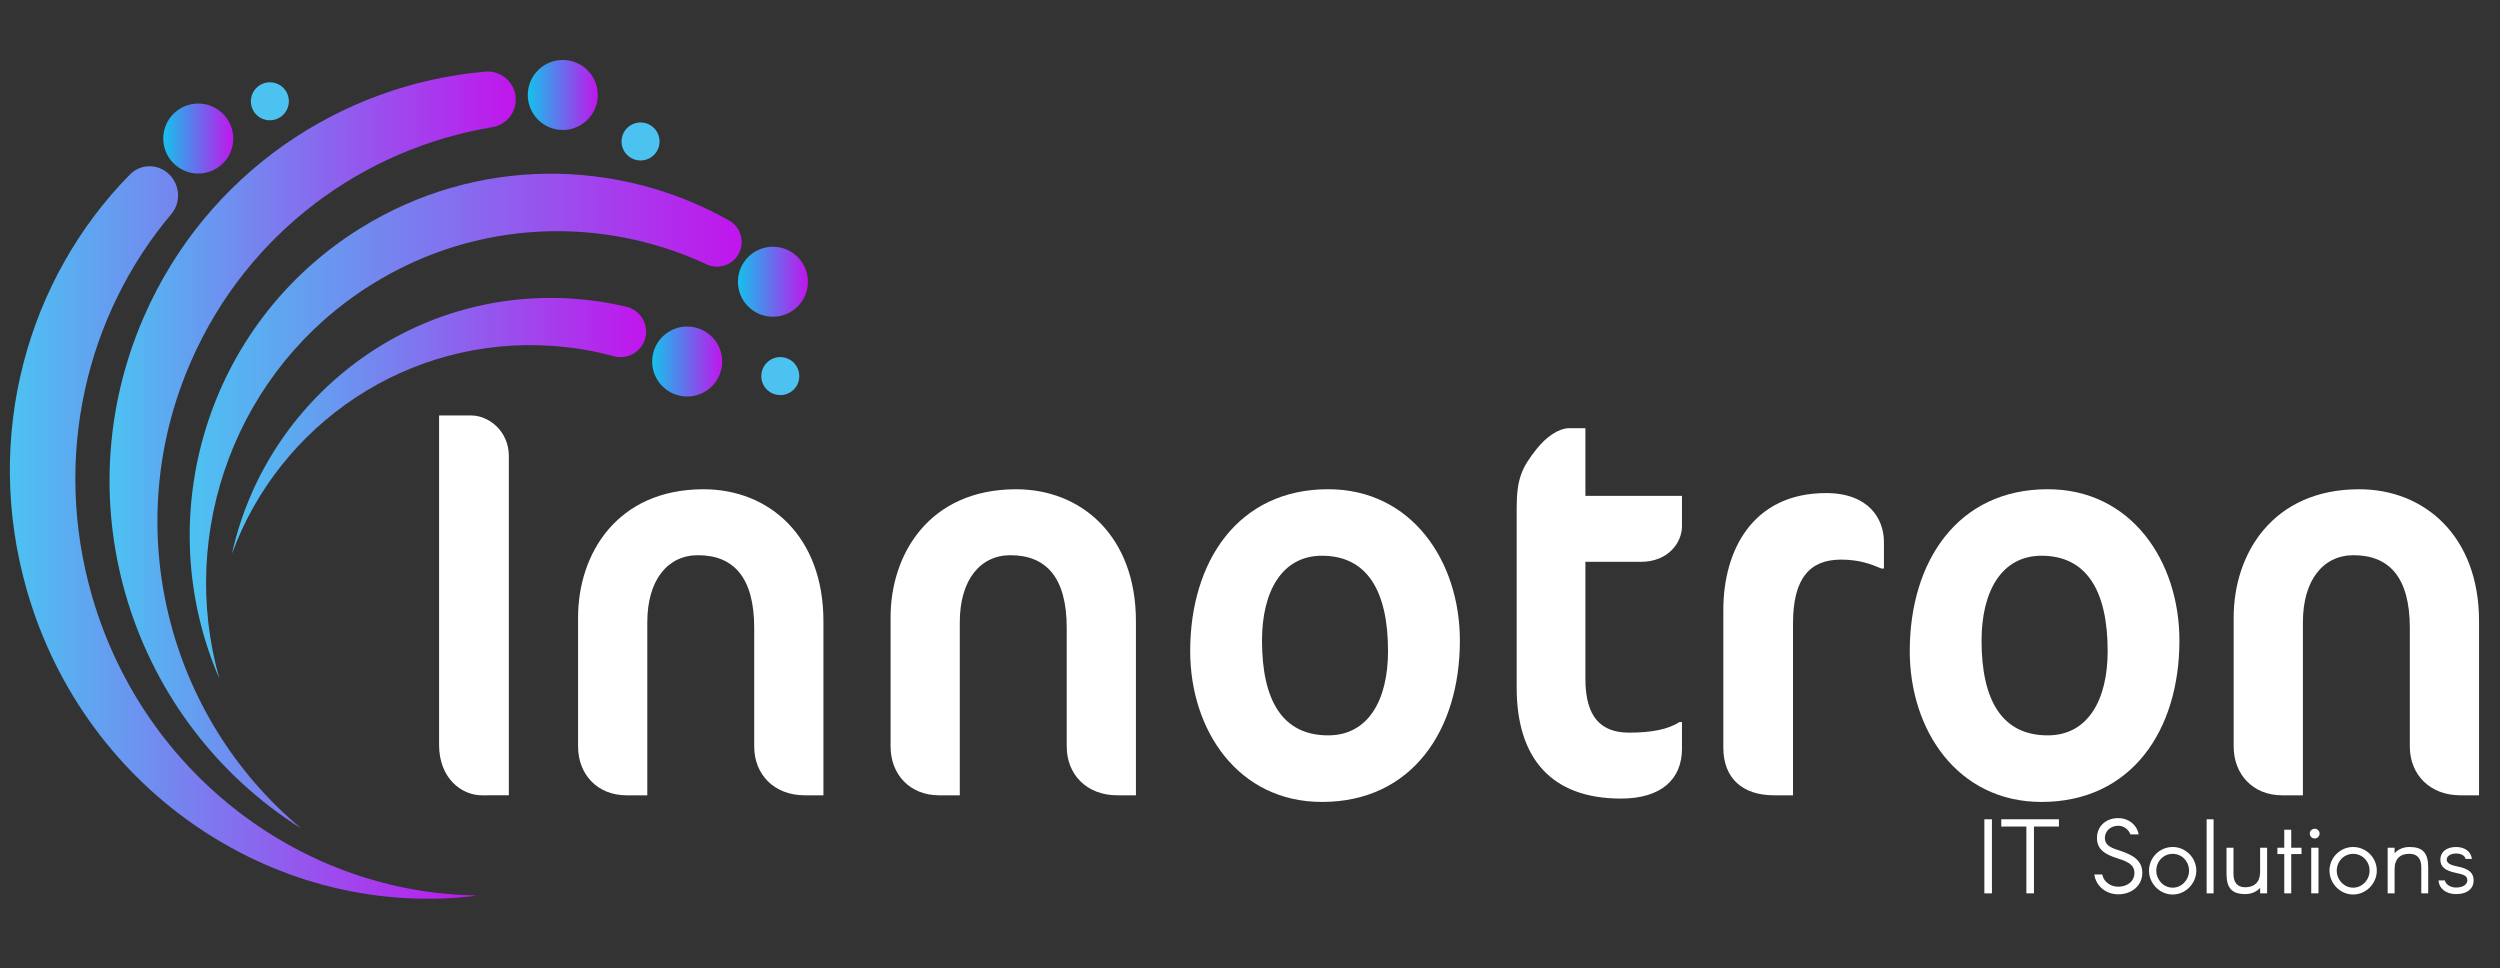
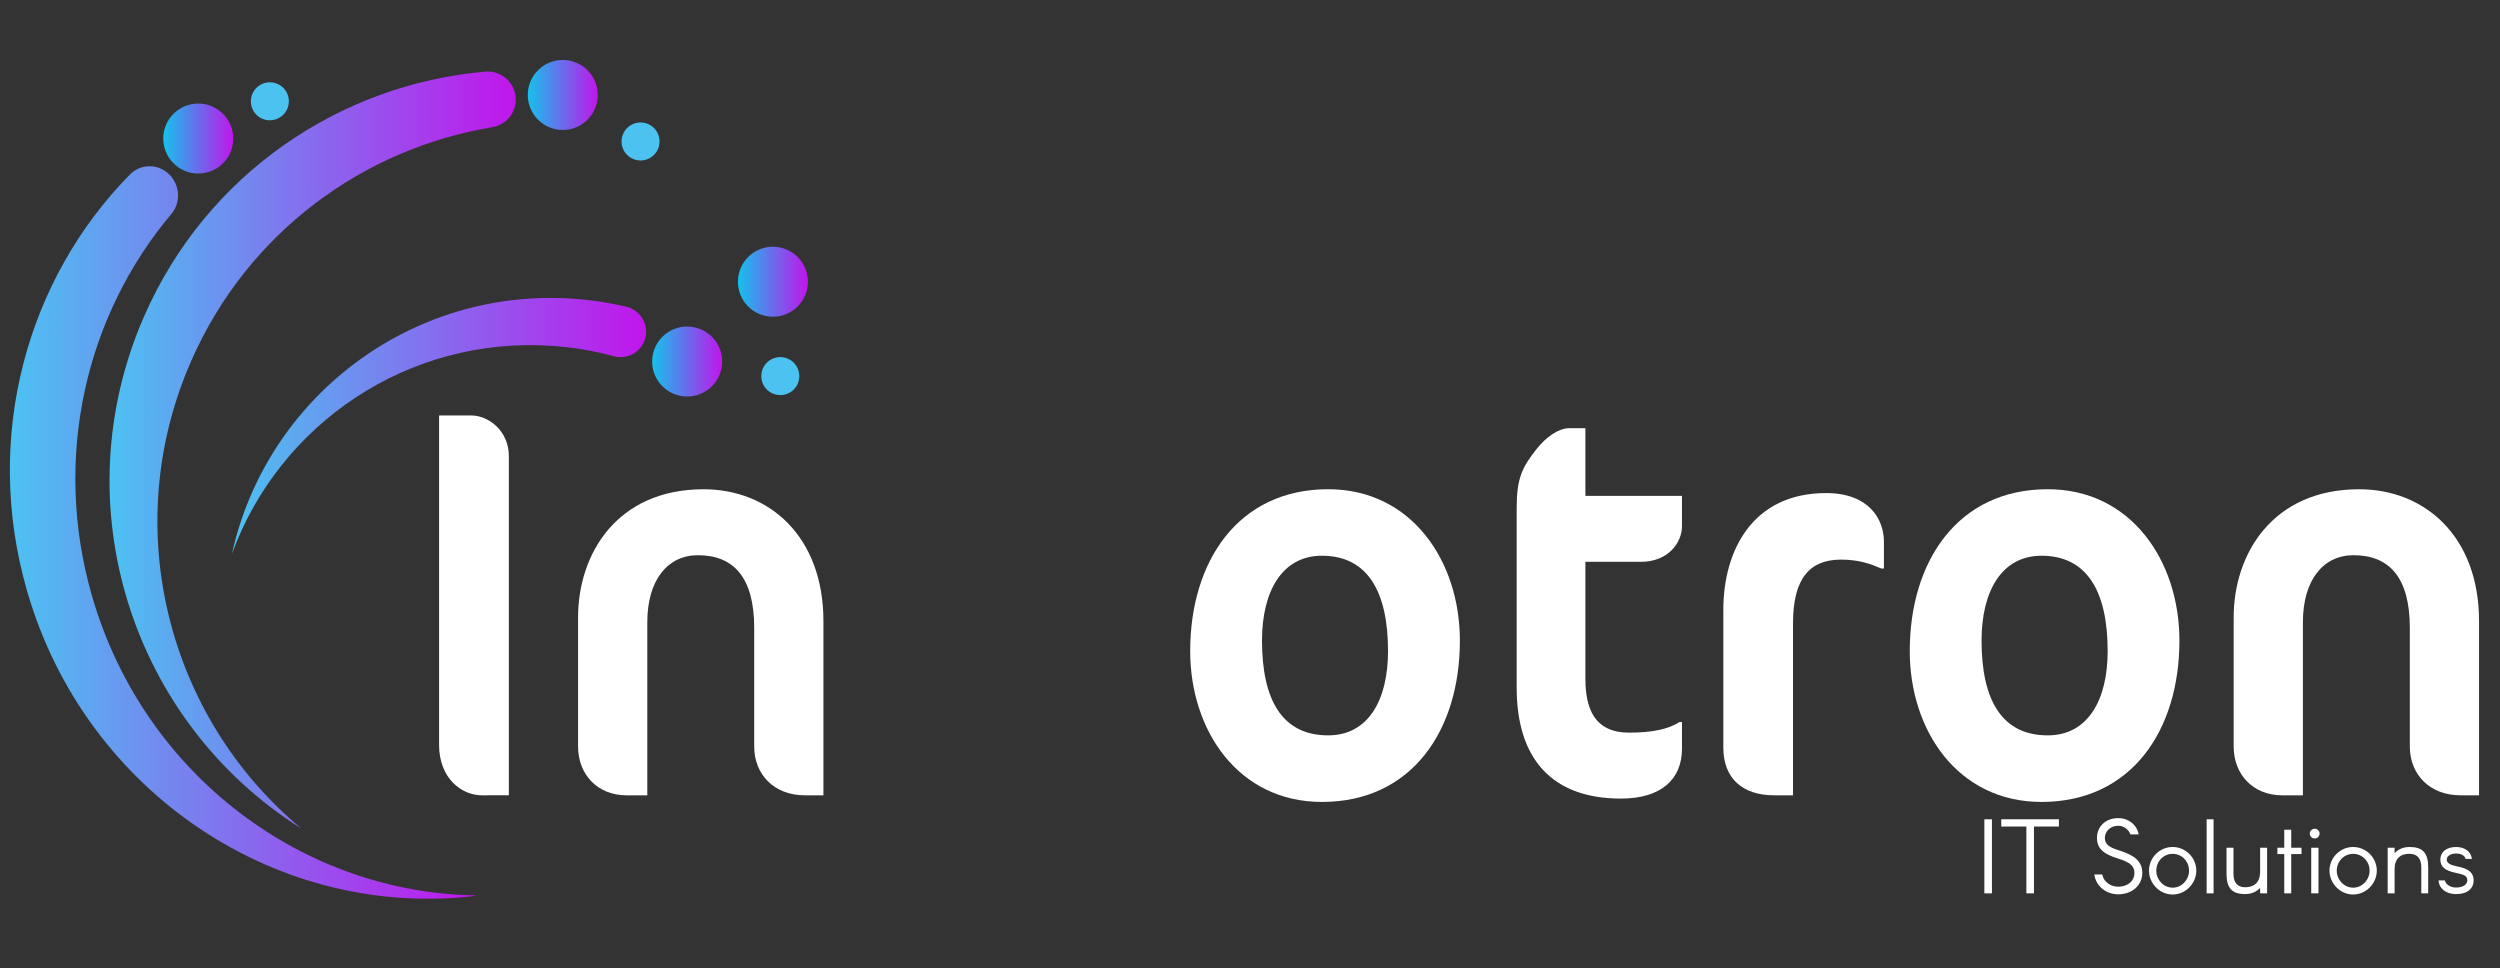
<svg xmlns="http://www.w3.org/2000/svg" xmlns:xlink="http://www.w3.org/1999/xlink" version="1.1" id="Layer_1" x="0px" y="0px" width="142px" height="55px" viewBox="0 0 142 55" enable-background="new 0 0 142 55" xml:space="preserve">
  <rect x="0" y="0" width="142" height="55" fill="#333333" stroke="none" />
  <g>
    <path fill="#FFFFFF" d="M295.499,27.432c-1.813,0-3.37-0.309-4.672-0.928c-1.28-0.618-2.442-1.547-3.488-2.783l2.88-2.881   c0.662,0.875,1.43,1.558,2.305,2.049c0.874,0.469,1.941,0.703,3.199,0.703c1.131,0,2.027-0.224,2.688-0.672   c0.683-0.447,1.023-1.066,1.023-1.855c0-0.683-0.191-1.237-0.576-1.664c-0.383-0.427-0.896-0.79-1.536-1.088   c-0.618-0.299-1.311-0.565-2.079-0.8c-0.747-0.256-1.505-0.544-2.272-0.864c-0.746-0.32-1.439-0.715-2.08-1.184   c-0.618-0.491-1.119-1.109-1.504-1.856c-0.384-0.768-0.576-1.728-0.576-2.88c0-1.366,0.331-2.528,0.992-3.488   c0.662-0.96,1.568-1.696,2.721-2.208c1.151-0.512,2.453-0.768,3.903-0.768c1.536,0,2.923,0.288,4.16,0.864   c1.237,0.576,2.251,1.323,3.04,2.24l-2.88,2.88c-0.661-0.726-1.344-1.259-2.048-1.6c-0.684-0.341-1.461-0.512-2.336-0.512   c-1.003,0-1.793,0.192-2.368,0.576c-0.576,0.384-0.864,0.938-0.864,1.664c0,0.619,0.191,1.12,0.576,1.504   c0.384,0.384,0.885,0.714,1.504,0.992c0.641,0.277,1.334,0.544,2.08,0.8c0.768,0.256,1.525,0.544,2.272,0.864   c0.768,0.32,1.461,0.736,2.08,1.248c0.64,0.512,1.151,1.173,1.535,1.984c0.385,0.789,0.576,1.771,0.576,2.944   c0,2.09-0.736,3.732-2.208,4.928C300.075,26.835,298.059,27.432,295.499,27.432z M306.229,27.113V4.617h4.353v22.496H306.229z    M309.43,27.113v-3.84h12.448v3.84H309.43z M309.43,17.481v-3.712h11.328v3.712H309.43z M309.43,8.457v-3.84h12.288v3.84H309.43z    M334.642,27.465c-1.643,0-3.179-0.299-4.607-0.896c-1.408-0.598-2.646-1.419-3.713-2.464c-1.045-1.067-1.867-2.304-2.464-3.712   c-0.597-1.43-0.896-2.955-0.896-4.576c0-1.622,0.287-3.125,0.863-4.512c0.598-1.408,1.419-2.635,2.465-3.68   c1.066-1.067,2.304-1.888,3.712-2.464c1.408-0.597,2.933-0.896,4.576-0.896c1.664,0,3.2,0.299,4.608,0.896   c1.407,0.576,2.633,1.397,3.68,2.464c1.066,1.045,1.898,2.272,2.496,3.68c0.597,1.408,0.896,2.923,0.896,4.544   c0,1.622-0.299,3.136-0.896,4.544c-0.598,1.408-1.43,2.645-2.496,3.712c-1.047,1.045-2.272,1.866-3.68,2.464   C337.799,27.167,336.284,27.465,334.642,27.465z M334.578,23.401c1.45,0,2.709-0.32,3.776-0.96c1.065-0.64,1.897-1.525,2.496-2.656   c0.617-1.13,0.928-2.453,0.928-3.968c0-1.109-0.172-2.123-0.512-3.04c-0.343-0.917-0.832-1.707-1.473-2.368   c-0.641-0.683-1.398-1.205-2.271-1.568c-0.875-0.363-1.856-0.544-2.944-0.544c-1.408,0-2.656,0.32-3.744,0.96   c-1.067,0.619-1.91,1.493-2.528,2.624c-0.598,1.13-0.896,2.442-0.896,3.936c0,1.13,0.17,2.165,0.512,3.104   c0.362,0.938,0.853,1.739,1.472,2.4c0.641,0.661,1.397,1.174,2.272,1.536C332.562,23.219,333.532,23.401,334.578,23.401z    M347.03,24.073l11.808-16.416h5.185l-11.809,16.416H347.03z M347.03,27.113v-3.04l3.264-0.8h13.473v3.84H347.03z M347.702,8.457   v-3.84h16.32v3.04l-3.297,0.8H347.702z" />
    <linearGradient id="SVGID_1_" gradientUnits="userSpaceOnUse" x1="423.432" y1="-248.207" x2="423.432" y2="-235.869" gradientTransform="matrix(1 0 0 -1 -181 -215)">
      <stop offset="0" style="stop-color:#FF4D00" />
      <stop offset="1" style="stop-color:#FF654A" />
    </linearGradient>
    <path fill="url(#SVGID_1_)" d="M240.301,20.064l-0.958,0.958v8.779h6.177v-4.519L240.301,20.064z" />
    <linearGradient id="SVGID_2_" gradientUnits="userSpaceOnUse" x1="432.636" y1="-251.265" x2="432.636" y2="-236.566" gradientTransform="matrix(1 0 0 -1 -181 -215)">
      <stop offset="0" style="stop-color:#FF4D00" />
      <stop offset="1" style="stop-color:#FF654A" />
    </linearGradient>
    <path fill="url(#SVGID_2_)" d="M248.547,26.784v5.423h6.176v-11.6L248.547,26.784z" />
    <linearGradient id="SVGID_3_" gradientUnits="userSpaceOnUse" x1="441.84" y1="-250.568" x2="441.84" y2="-230.344" gradientTransform="matrix(1 0 0 -1 -181 -215)">
      <stop offset="0" style="stop-color:#FF4D00" />
      <stop offset="1" style="stop-color:#FF654A" />
    </linearGradient>
    <path fill="url(#SVGID_3_)" d="M261.308,14.023l-3.558,3.557v12.404h6.178V16.643L261.308,14.023z" />
    <path fill="#FF792E" d="M235.03,21.369l-2.477-2.477l7.747-7.747l7.482,7.483l12.725-12.725l2.477,2.477l-15.201,15.201   l-7.482-7.483L235.03,21.369z" />
    <path fill="#6C57D2" d="M269.212,24.479c2.044-3.275,3.205-7.158,3.147-11.316c-0.156-11.274-9.383-20.451-20.658-20.55   c-11.662-0.103-21.136,9.372-21.033,21.034c0.1,11.28,9.285,20.508,20.564,20.658c4.16,0.055,8.045-1.111,11.321-3.16l7.071,7.07   c1.84,1.84,4.822,1.84,6.662,0s1.84-4.822,0-6.662L269.212,24.479z M251.834,30.311c-9.562,0.176-17.348-7.61-17.171-17.171   c0.167-9.011,7.521-16.364,16.531-16.531c9.562-0.177,17.349,7.609,17.171,17.171C268.198,22.79,260.846,30.143,251.834,30.311z" />
-     <path fill="#FF792E" d="M255.411,4.16l9.316,9.316l2.995-12.312L255.411,4.16z" />
+     <path fill="#FF792E" d="M255.411,4.16l9.316,9.316l2.995-12.312L255.411,4.16" />
    <path fill="#FBF6E1" d="M269.179,24.521c-1.674,2.655-3.929,4.913-6.583,6.59c-0.014,0.01-0.027,0.021-0.042,0.033   c0.927,0.926,1.853,1.854,2.779,2.779c2.247-2.346,3.953-5.217,4.917-8.408l-1.038-1.037   C269.201,24.493,269.189,24.506,269.179,24.521z" />
  </g>
  <g>
    <path fill="#FFFFFF" d="M27.375,45.173c-1.172,0-2.435-0.978-2.435-2.866V23.598h1.819c1.029,0,2.143,0.914,2.143,2.3v19.275   H27.375z" />
    <path fill="#FFFFFF" d="M45.714,45.173c-1.761,0-2.875-1.198-2.875-2.771v-6.739c0-2.869-1.174-4.127-3.197-4.127   c-1.703,0-2.875,1.387-2.875,3.81v9.828h-1.175c-1.671,0-2.757-1.198-2.757-2.771v-7.34c0-3.59,2.201-7.273,7.129-7.273   c3.727,0,6.807,2.676,6.807,7.494v9.891H45.714z" />
-     <path fill="#FFFFFF" d="M63.465,45.173c-1.759,0-2.875-1.198-2.875-2.771v-6.739c0-2.869-1.174-4.127-3.199-4.127   c-1.7,0-2.875,1.387-2.875,3.81v9.828h-1.172c-1.673,0-2.759-1.198-2.759-2.771v-7.34c0-3.59,2.2-7.273,7.129-7.273   c3.726,0,6.807,2.676,6.807,7.494v9.891H63.465z" />
    <path fill="#FFFFFF" d="M75.437,27.788c4.754,0,7.484,4.093,7.484,8.597c0,5.103-2.73,9.165-7.836,9.165   c-4.753,0-7.482-4.063-7.482-8.566C67.603,31.881,70.332,27.788,75.437,27.788z M75.085,31.566c-2.261,0-3.403,2.015-3.403,4.818   c0,3.37,1.143,5.385,3.755,5.385c2.288,0,3.403-2.015,3.403-4.786C78.84,33.581,77.666,31.566,75.085,31.566z" />
    <path fill="#FFFFFF" d="M87.29,25.488c0.528-0.662,1.234-1.166,1.849-1.166h0.911v3.842h5.486v1.733   c0,0.88-0.735,2.015-2.348,2.015H90.05v6.646c0,2.204,0.909,3.056,2.492,3.056c1.261,0,2.231-0.19,2.845-0.602h0.149v1.514   c0,1.73-1.174,2.833-3.464,2.833c-3.991,0-5.925-2.33-5.925-6.298V28.858C86.147,27.19,86.439,26.558,87.29,25.488z" />
    <path fill="#FFFFFF" d="M106.859,32.291c-0.584-0.252-1.261-0.505-2.287-0.505c-1.758,0-2.729,1.039-2.729,3.622v9.765h-1.085   c-1.76,0-2.873-0.947-2.873-2.709v-7.811c0-3.402,1.67-6.646,5.835-6.646c2.437,0,3.287,1.479,3.287,2.771v1.513H106.859z" />
    <path fill="#FFFFFF" d="M116.31,27.788c4.753,0,7.481,4.093,7.481,8.597c0,5.103-2.729,9.165-7.836,9.165   c-4.753,0-7.481-4.063-7.481-8.566C108.474,31.881,111.202,27.788,116.31,27.788z M115.955,31.566   c-2.258,0-3.403,2.015-3.403,4.818c0,3.37,1.146,5.385,3.758,5.385c2.287,0,3.405-2.015,3.405-4.786   C119.715,33.581,118.539,31.566,115.955,31.566z" />
    <path fill="#FFFFFF" d="M139.753,45.173c-1.759,0-2.875-1.198-2.875-2.771v-6.739c0-2.869-1.174-4.127-3.198-4.127   c-1.702,0-2.875,1.387-2.875,3.81v9.828h-1.174c-1.673,0-2.758-1.198-2.758-2.771v-7.34c0-3.59,2.2-7.273,7.128-7.273   c3.726,0,6.809,2.676,6.809,7.494v9.891H139.753z" />
  </g>
  <g>
    <path fill="#FFFFFF" d="M112.712,46.536h0.43v4.207h-0.43V46.536z" />
    <path fill="#FFFFFF" d="M115.099,46.948h-1.427v-0.412h3.275v0.412h-1.418v3.795h-0.431V46.948z" />
    <path fill="#FFFFFF" d="M121.004,47.396c-0.089-0.276-0.372-0.494-0.688-0.494c-0.46,0-0.76,0.329-0.76,0.694   s0.252,0.531,0.76,0.69c0.782,0.247,1.366,0.553,1.366,1.29c0,0.735-0.606,1.221-1.366,1.221c-0.702,0-1.273-0.473-1.356-1.126   h0.447c0.083,0.406,0.455,0.694,0.909,0.694c0.511,0,0.919-0.3,0.919-0.789c0-0.388-0.255-0.601-0.919-0.808   c-0.785-0.242-1.209-0.536-1.209-1.173s0.481-1.126,1.209-1.126c0.588,0,1.065,0.385,1.159,0.926H121.004z" />
    <path fill="#FFFFFF" d="M122.063,49.453c0-0.737,0.606-1.344,1.343-1.344c0.737,0,1.344,0.606,1.344,1.344   c0,0.725-0.606,1.355-1.344,1.355C122.669,50.809,122.063,50.178,122.063,49.453z M122.477,49.453c0,0.512,0.405,0.967,0.929,0.967   c0.526,0,0.932-0.455,0.932-0.967c0-0.525-0.405-0.955-0.932-0.955C122.882,48.498,122.477,48.928,122.477,49.453z" />
    <path fill="#FFFFFF" d="M125.337,46.536h0.394v4.207h-0.394V46.536z" />
    <path fill="#FFFFFF" d="M128.771,50.743h-0.396v-0.313c-0.205,0.224-0.495,0.354-0.847,0.354c-0.743,0-1.062-0.33-1.062-1.155   V48.15h0.395v1.479c0,0.513,0.234,0.767,0.667,0.767c0.523,0,0.847-0.296,0.847-0.867V48.15h0.396V50.743z" />
    <path fill="#FFFFFF" d="M130.142,48.51v2.233h-0.396V48.51h-0.389V48.15h0.389V47.13h0.396v1.021h0.584v0.359H130.142z" />
    <path fill="#FFFFFF" d="M131.195,47.344c0-0.143,0.124-0.272,0.284-0.272c0.146,0,0.275,0.13,0.275,0.272   c0,0.159-0.129,0.282-0.275,0.282C131.319,47.626,131.195,47.503,131.195,47.344z M131.278,48.15h0.412v2.593h-0.412V48.15z" />
    <path fill="#FFFFFF" d="M132.315,49.453c0-0.737,0.606-1.344,1.344-1.344c0.736,0,1.344,0.606,1.344,1.344   c0,0.725-0.607,1.355-1.344,1.355C132.922,50.809,132.315,50.178,132.315,49.453z M132.728,49.453c0,0.512,0.407,0.967,0.932,0.967   c0.523,0,0.932-0.455,0.932-0.967c0-0.525-0.408-0.955-0.932-0.955C133.135,48.498,132.728,48.928,132.728,49.453z" />
    <path fill="#FFFFFF" d="M135.619,48.15h0.394v0.313c0.207-0.225,0.495-0.354,0.849-0.354c0.741,0,1.06,0.33,1.06,1.156v1.478   h-0.393v-1.478c0-0.514-0.236-0.768-0.667-0.768c-0.523-0.012-0.849,0.283-0.849,0.865v1.38h-0.394V48.15z" />
    <path fill="#FFFFFF" d="M140.041,48.787c-0.035-0.177-0.228-0.308-0.536-0.308c-0.311,0-0.53,0.147-0.53,0.343   c0,0.193,0.172,0.306,0.597,0.39c0.664,0.136,0.93,0.364,0.93,0.795c0,0.454-0.346,0.778-0.996,0.778   c-0.584,0-0.971-0.324-0.996-0.778h0.36c0.035,0.217,0.301,0.405,0.636,0.405c0.385,0,0.638-0.171,0.638-0.405   c0-0.247-0.166-0.331-0.638-0.425c-0.619-0.123-0.895-0.348-0.895-0.76c0-0.395,0.307-0.713,0.895-0.713   c0.514,0,0.855,0.282,0.896,0.678H140.041z" />
  </g>
  <g>
    <defs>
      <rect id="SVGID_4_" x="0.538" y="2.995" transform="matrix(-0.961 0.277 -0.277 -0.961 55.199 45.858)" width="47.655" height="47.655" />
    </defs>
    <clipPath id="SVGID_5_">
      <use xlink:href="#SVGID_4_" overflow="visible" />
    </clipPath>
    <g clip-path="url(#SVGID_5_)">
      <defs>
        <rect id="SVGID_6_" x="0.538" y="2.995" transform="matrix(-0.961 0.277 -0.277 -0.961 55.199 45.858)" width="47.655" height="47.655" />
      </defs>
      <clipPath id="SVGID_7_">
        <use xlink:href="#SVGID_6_" overflow="visible" />
      </clipPath>
      <linearGradient id="SVGID_8_" gradientUnits="userSpaceOnUse" x1="0.56" y1="30.246" x2="27.19" y2="30.246">
        <stop offset="0" style="stop-color:#4CC2F1" />
        <stop offset="1" style="stop-color:#C115EC" />
      </linearGradient>
      <path clip-path="url(#SVGID_7_)" fill="url(#SVGID_8_)" d="M9.627,9.92c0.605,0.609,0.649,1.589,0.104,2.237    C4.906,17.878,2.953,25.95,5.221,33.834c2.946,10.233,12.09,16.952,21.969,17.028C15.908,52.317,4.862,45.116,1.529,33.537    C-0.987,24.794,1.547,15.829,7.382,9.91C7.998,9.283,8.999,9.286,9.627,9.92z" />
      <linearGradient id="SVGID_9_" gradientUnits="userSpaceOnUse" x1="6.222" y1="25.562" x2="29.294" y2="25.562">
        <stop offset="0" style="stop-color:#4CC2F1" />
        <stop offset="1" style="stop-color:#C115EC" />
      </linearGradient>
      <path clip-path="url(#SVGID_7_)" fill="url(#SVGID_9_)" d="M29.287,5.496c0.083,0.836-0.496,1.593-1.326,1.729    c-7.32,1.209-13.901,5.979-17.103,13.281C6.7,29.982,9.54,40.762,17.118,47.063C7.494,41.014,3.49,28.672,8.193,17.949    c3.55-8.093,11.14-13.164,19.366-13.88C28.428,3.993,29.199,4.627,29.287,5.496z" />
      <linearGradient id="SVGID_10_" gradientUnits="userSpaceOnUse" x1="10.774" y1="24.206" x2="42.127" y2="24.206">
        <stop offset="0" style="stop-color:#4CC2F1" />
        <stop offset="1" style="stop-color:#C115EC" />
      </linearGradient>
-       <path clip-path="url(#SVGID_7_)" fill="url(#SVGID_10_)" d="M41.957,14.417c-0.354,0.65-1.151,0.911-1.823,0.597    c-5.916-2.762-13.063-2.57-19.017,1.139c-7.729,4.814-11.027,14.051-8.657,22.392c-3.98-9.176-0.751-20.124,7.993-25.571    c6.602-4.112,14.633-4.02,20.959-0.451C42.081,12.9,42.323,13.743,41.957,14.417z" />
      <linearGradient id="SVGID_11_" gradientUnits="userSpaceOnUse" x1="13.176" y1="24.186" x2="36.7" y2="24.186">
        <stop offset="0" style="stop-color:#4CC2F1" />
        <stop offset="1" style="stop-color:#C115EC" />
      </linearGradient>
      <path clip-path="url(#SVGID_7_)" fill="url(#SVGID_11_)" d="M36.614,19.328c-0.257,0.708-1.013,1.105-1.739,0.907    c-1.122-0.305-2.287-0.504-3.491-0.588c-8.211-0.572-15.52,4.44-18.208,11.805c1.951-8.828,10.119-15.133,19.409-14.484    c1.025,0.071,2.022,0.224,2.989,0.453C36.421,17.621,36.909,18.51,36.614,19.328z" />
      <linearGradient id="SVGID_12_" gradientUnits="userSpaceOnUse" x1="29.977" y1="5.393" x2="33.954" y2="5.393">
        <stop offset="0" style="stop-color:#15C1EC" />
        <stop offset="1" style="stop-color:#C115EC" />
      </linearGradient>
      <path clip-path="url(#SVGID_7_)" fill="url(#SVGID_12_)" d="M33.876,4.843c0.036,0.125,0.059,0.252,0.071,0.383    c0.01,0.131,0.008,0.261-0.006,0.39c-0.014,0.13-0.042,0.257-0.083,0.383c-0.04,0.124-0.09,0.243-0.153,0.357    s-0.137,0.221-0.222,0.321c-0.085,0.101-0.178,0.19-0.279,0.271c-0.102,0.082-0.211,0.152-0.327,0.212    c-0.116,0.06-0.236,0.108-0.362,0.145c-0.124,0.035-0.252,0.059-0.383,0.07c-0.13,0.01-0.261,0.008-0.389-0.006    c-0.13-0.014-0.258-0.041-0.382-0.081c-0.125-0.041-0.244-0.091-0.358-0.155c-0.114-0.063-0.22-0.137-0.321-0.222    c-0.101-0.083-0.189-0.176-0.271-0.279c-0.082-0.102-0.152-0.21-0.212-0.327c-0.06-0.116-0.107-0.236-0.144-0.361    c-0.036-0.125-0.059-0.253-0.071-0.384c-0.01-0.13-0.008-0.26,0.006-0.389c0.015-0.13,0.042-0.257,0.081-0.381    c0.041-0.124,0.091-0.244,0.155-0.358c0.063-0.114,0.137-0.221,0.221-0.321c0.085-0.099,0.178-0.19,0.28-0.272    c0.102-0.081,0.211-0.152,0.327-0.212s0.236-0.107,0.362-0.143c0.124-0.038,0.252-0.06,0.383-0.07    c0.13-0.013,0.26-0.011,0.389,0.004c0.13,0.015,0.257,0.042,0.382,0.083c0.123,0.039,0.243,0.091,0.357,0.153    c0.115,0.063,0.222,0.137,0.321,0.222c0.101,0.085,0.19,0.177,0.272,0.279c0.082,0.102,0.152,0.211,0.212,0.327    C33.792,4.597,33.84,4.717,33.876,4.843z" />
      <linearGradient id="SVGID_13_" gradientUnits="userSpaceOnUse" x1="41.913" y1="16.004" x2="45.89" y2="16.004">
        <stop offset="0" style="stop-color:#15C1EC" />
        <stop offset="1" style="stop-color:#C115EC" />
      </linearGradient>
      <path clip-path="url(#SVGID_7_)" fill="url(#SVGID_13_)" d="M45.812,15.454c0.036,0.125,0.059,0.253,0.07,0.383    c0.012,0.13,0.009,0.26-0.005,0.389c-0.015,0.13-0.042,0.257-0.082,0.381c-0.039,0.125-0.091,0.244-0.154,0.358    c-0.062,0.115-0.136,0.222-0.221,0.321c-0.084,0.101-0.177,0.19-0.28,0.272c-0.101,0.082-0.211,0.152-0.327,0.212    c-0.116,0.06-0.236,0.108-0.362,0.144c-0.125,0.036-0.253,0.059-0.383,0.07s-0.26,0.009-0.389-0.005    c-0.13-0.015-0.256-0.042-0.381-0.082c-0.126-0.041-0.244-0.091-0.358-0.154c-0.114-0.063-0.222-0.137-0.322-0.221    c-0.1-0.084-0.189-0.177-0.271-0.28c-0.082-0.101-0.152-0.211-0.212-0.327c-0.06-0.116-0.108-0.236-0.144-0.362    c-0.036-0.125-0.06-0.253-0.071-0.383c-0.011-0.13-0.008-0.26,0.006-0.39c0.015-0.129,0.042-0.256,0.081-0.381    c0.042-0.125,0.092-0.243,0.155-0.357c0.063-0.115,0.136-0.222,0.221-0.322c0.084-0.099,0.177-0.189,0.28-0.272    c0.101-0.081,0.211-0.151,0.327-0.211c0.116-0.06,0.236-0.107,0.362-0.144c0.125-0.036,0.253-0.06,0.383-0.072    c0.13-0.01,0.26-0.008,0.389,0.006c0.13,0.015,0.258,0.042,0.381,0.081c0.125,0.04,0.244,0.091,0.358,0.155    c0.115,0.063,0.222,0.136,0.321,0.221c0.101,0.083,0.191,0.177,0.273,0.278c0.081,0.103,0.151,0.212,0.211,0.328    C45.729,15.208,45.776,15.328,45.812,15.454z" />
      <linearGradient id="SVGID_14_" gradientUnits="userSpaceOnUse" x1="37.044" y1="20.535" x2="41.02" y2="20.535">
        <stop offset="0" style="stop-color:#15C1EC" />
        <stop offset="1" style="stop-color:#C115EC" />
      </linearGradient>
      <path clip-path="url(#SVGID_7_)" fill="url(#SVGID_14_)" d="M40.942,19.983c0.037,0.126,0.06,0.255,0.07,0.385    c0.012,0.129,0.01,0.26-0.004,0.389c-0.016,0.129-0.042,0.257-0.083,0.381c-0.04,0.125-0.09,0.244-0.153,0.358    c-0.064,0.114-0.138,0.221-0.222,0.321c-0.085,0.099-0.178,0.19-0.279,0.271c-0.103,0.083-0.211,0.152-0.327,0.212    c-0.116,0.06-0.237,0.108-0.362,0.144c-0.126,0.037-0.253,0.06-0.383,0.072c-0.13,0.011-0.261,0.009-0.39-0.006    s-0.258-0.042-0.382-0.082c-0.124-0.039-0.242-0.09-0.358-0.154c-0.114-0.063-0.22-0.136-0.321-0.221    c-0.1-0.085-0.19-0.178-0.271-0.279c-0.081-0.103-0.151-0.211-0.211-0.327c-0.06-0.116-0.109-0.236-0.145-0.362    c-0.035-0.125-0.059-0.253-0.07-0.383c-0.01-0.13-0.008-0.261,0.006-0.392c0.015-0.128,0.042-0.255,0.081-0.381    c0.04-0.124,0.091-0.242,0.154-0.357s0.137-0.223,0.221-0.321c0.084-0.101,0.178-0.19,0.28-0.272    c0.103-0.081,0.211-0.152,0.327-0.212c0.116-0.059,0.237-0.107,0.362-0.144c0.125-0.036,0.253-0.059,0.384-0.07    c0.129-0.01,0.259-0.008,0.389,0.005c0.129,0.015,0.257,0.042,0.381,0.082c0.125,0.04,0.245,0.091,0.358,0.154    s0.221,0.138,0.321,0.22c0.099,0.085,0.19,0.178,0.271,0.28c0.083,0.104,0.153,0.211,0.213,0.329    C40.858,19.737,40.907,19.859,40.942,19.983z" />
      <path clip-path="url(#SVGID_7_)" fill="#4CC2F1" d="M37.42,7.738c0.039,0.138,0.051,0.276,0.035,0.419    c-0.016,0.143-0.059,0.275-0.127,0.401c-0.07,0.125-0.16,0.232-0.273,0.321c-0.112,0.089-0.236,0.154-0.374,0.194    c-0.138,0.04-0.277,0.052-0.419,0.035c-0.143-0.016-0.276-0.059-0.402-0.127c-0.125-0.07-0.233-0.161-0.322-0.272    c-0.089-0.112-0.153-0.237-0.193-0.374c-0.04-0.139-0.051-0.278-0.035-0.42c0.017-0.143,0.06-0.276,0.128-0.402    c0.07-0.124,0.16-0.232,0.271-0.321s0.238-0.154,0.375-0.193c0.139-0.041,0.277-0.052,0.42-0.037    c0.142,0.017,0.275,0.059,0.401,0.128c0.125,0.069,0.232,0.16,0.321,0.272C37.315,7.475,37.379,7.6,37.42,7.738z" />
      <path clip-path="url(#SVGID_7_)" fill="#4CC2F1" d="M45.358,21.064c0.039,0.136,0.052,0.277,0.035,0.42    c-0.016,0.141-0.058,0.275-0.127,0.402c-0.069,0.124-0.161,0.232-0.272,0.321c-0.111,0.089-0.236,0.154-0.374,0.192    c-0.138,0.042-0.278,0.053-0.419,0.035c-0.143-0.016-0.277-0.058-0.402-0.126c-0.126-0.071-0.233-0.161-0.323-0.272    c-0.089-0.113-0.153-0.237-0.192-0.374c-0.04-0.139-0.052-0.28-0.036-0.42c0.016-0.143,0.058-0.277,0.128-0.401    c0.068-0.125,0.16-0.232,0.271-0.321c0.112-0.091,0.237-0.155,0.375-0.195c0.137-0.039,0.277-0.052,0.42-0.035    c0.141,0.017,0.275,0.059,0.4,0.128c0.125,0.068,0.233,0.159,0.322,0.272C45.254,20.802,45.318,20.927,45.358,21.064z" />
      <path clip-path="url(#SVGID_7_)" fill="#4CC2F1" d="M16.364,5.454c0.039,0.138,0.051,0.277,0.036,0.42    c-0.016,0.142-0.06,0.275-0.128,0.401C16.202,6.399,16.112,6.507,16,6.596S15.763,6.75,15.625,6.79    c-0.138,0.039-0.277,0.051-0.419,0.036c-0.142-0.016-0.275-0.059-0.401-0.128c-0.125-0.069-0.232-0.161-0.321-0.272    s-0.154-0.236-0.193-0.374s-0.051-0.277-0.035-0.419c0.016-0.143,0.059-0.276,0.128-0.401c0.07-0.125,0.16-0.232,0.272-0.322    c0.112-0.089,0.236-0.154,0.374-0.194c0.138-0.039,0.277-0.052,0.42-0.035c0.142,0.017,0.276,0.059,0.401,0.128    c0.125,0.069,0.233,0.159,0.322,0.271C16.26,5.19,16.325,5.316,16.364,5.454z" />
      <linearGradient id="SVGID_15_" gradientUnits="userSpaceOnUse" x1="9.273" y1="7.868" x2="13.249" y2="7.868">
        <stop offset="0" style="stop-color:#15C1EC" />
        <stop offset="1" style="stop-color:#C115EC" />
      </linearGradient>
      <path clip-path="url(#SVGID_7_)" fill="url(#SVGID_15_)" d="M13.171,7.319c0.037,0.124,0.06,0.252,0.071,0.383    s0.01,0.26-0.005,0.389c-0.015,0.13-0.042,0.258-0.082,0.382c-0.039,0.125-0.091,0.243-0.153,0.358    c-0.063,0.114-0.137,0.22-0.222,0.32c-0.084,0.1-0.178,0.191-0.279,0.272c-0.102,0.082-0.211,0.152-0.327,0.212    c-0.116,0.06-0.237,0.107-0.362,0.144c-0.126,0.037-0.253,0.059-0.383,0.072c-0.131,0.01-0.261,0.008-0.39-0.006    c-0.13-0.015-0.257-0.042-0.382-0.082c-0.124-0.04-0.244-0.091-0.357-0.154c-0.114-0.063-0.222-0.137-0.321-0.222    c-0.1-0.084-0.19-0.177-0.271-0.279C9.625,9.006,9.554,8.896,9.494,8.78C9.434,8.664,9.386,8.544,9.35,8.418    c-0.036-0.124-0.06-0.252-0.07-0.383C9.269,7.904,9.27,7.775,9.285,7.646c0.014-0.131,0.041-0.257,0.081-0.382    c0.04-0.123,0.091-0.243,0.154-0.357c0.063-0.115,0.137-0.222,0.221-0.321c0.084-0.101,0.178-0.19,0.28-0.272    c0.102-0.082,0.21-0.152,0.327-0.212c0.116-0.06,0.236-0.108,0.362-0.144s0.253-0.06,0.383-0.07c0.13-0.011,0.26-0.009,0.39,0.005    c0.13,0.014,0.257,0.041,0.381,0.081c0.125,0.042,0.244,0.091,0.358,0.155c0.115,0.063,0.221,0.137,0.321,0.222    c0.1,0.083,0.19,0.177,0.272,0.279c0.081,0.102,0.152,0.211,0.212,0.327C13.087,7.072,13.135,7.192,13.171,7.319z" />
    </g>
  </g>
</svg>